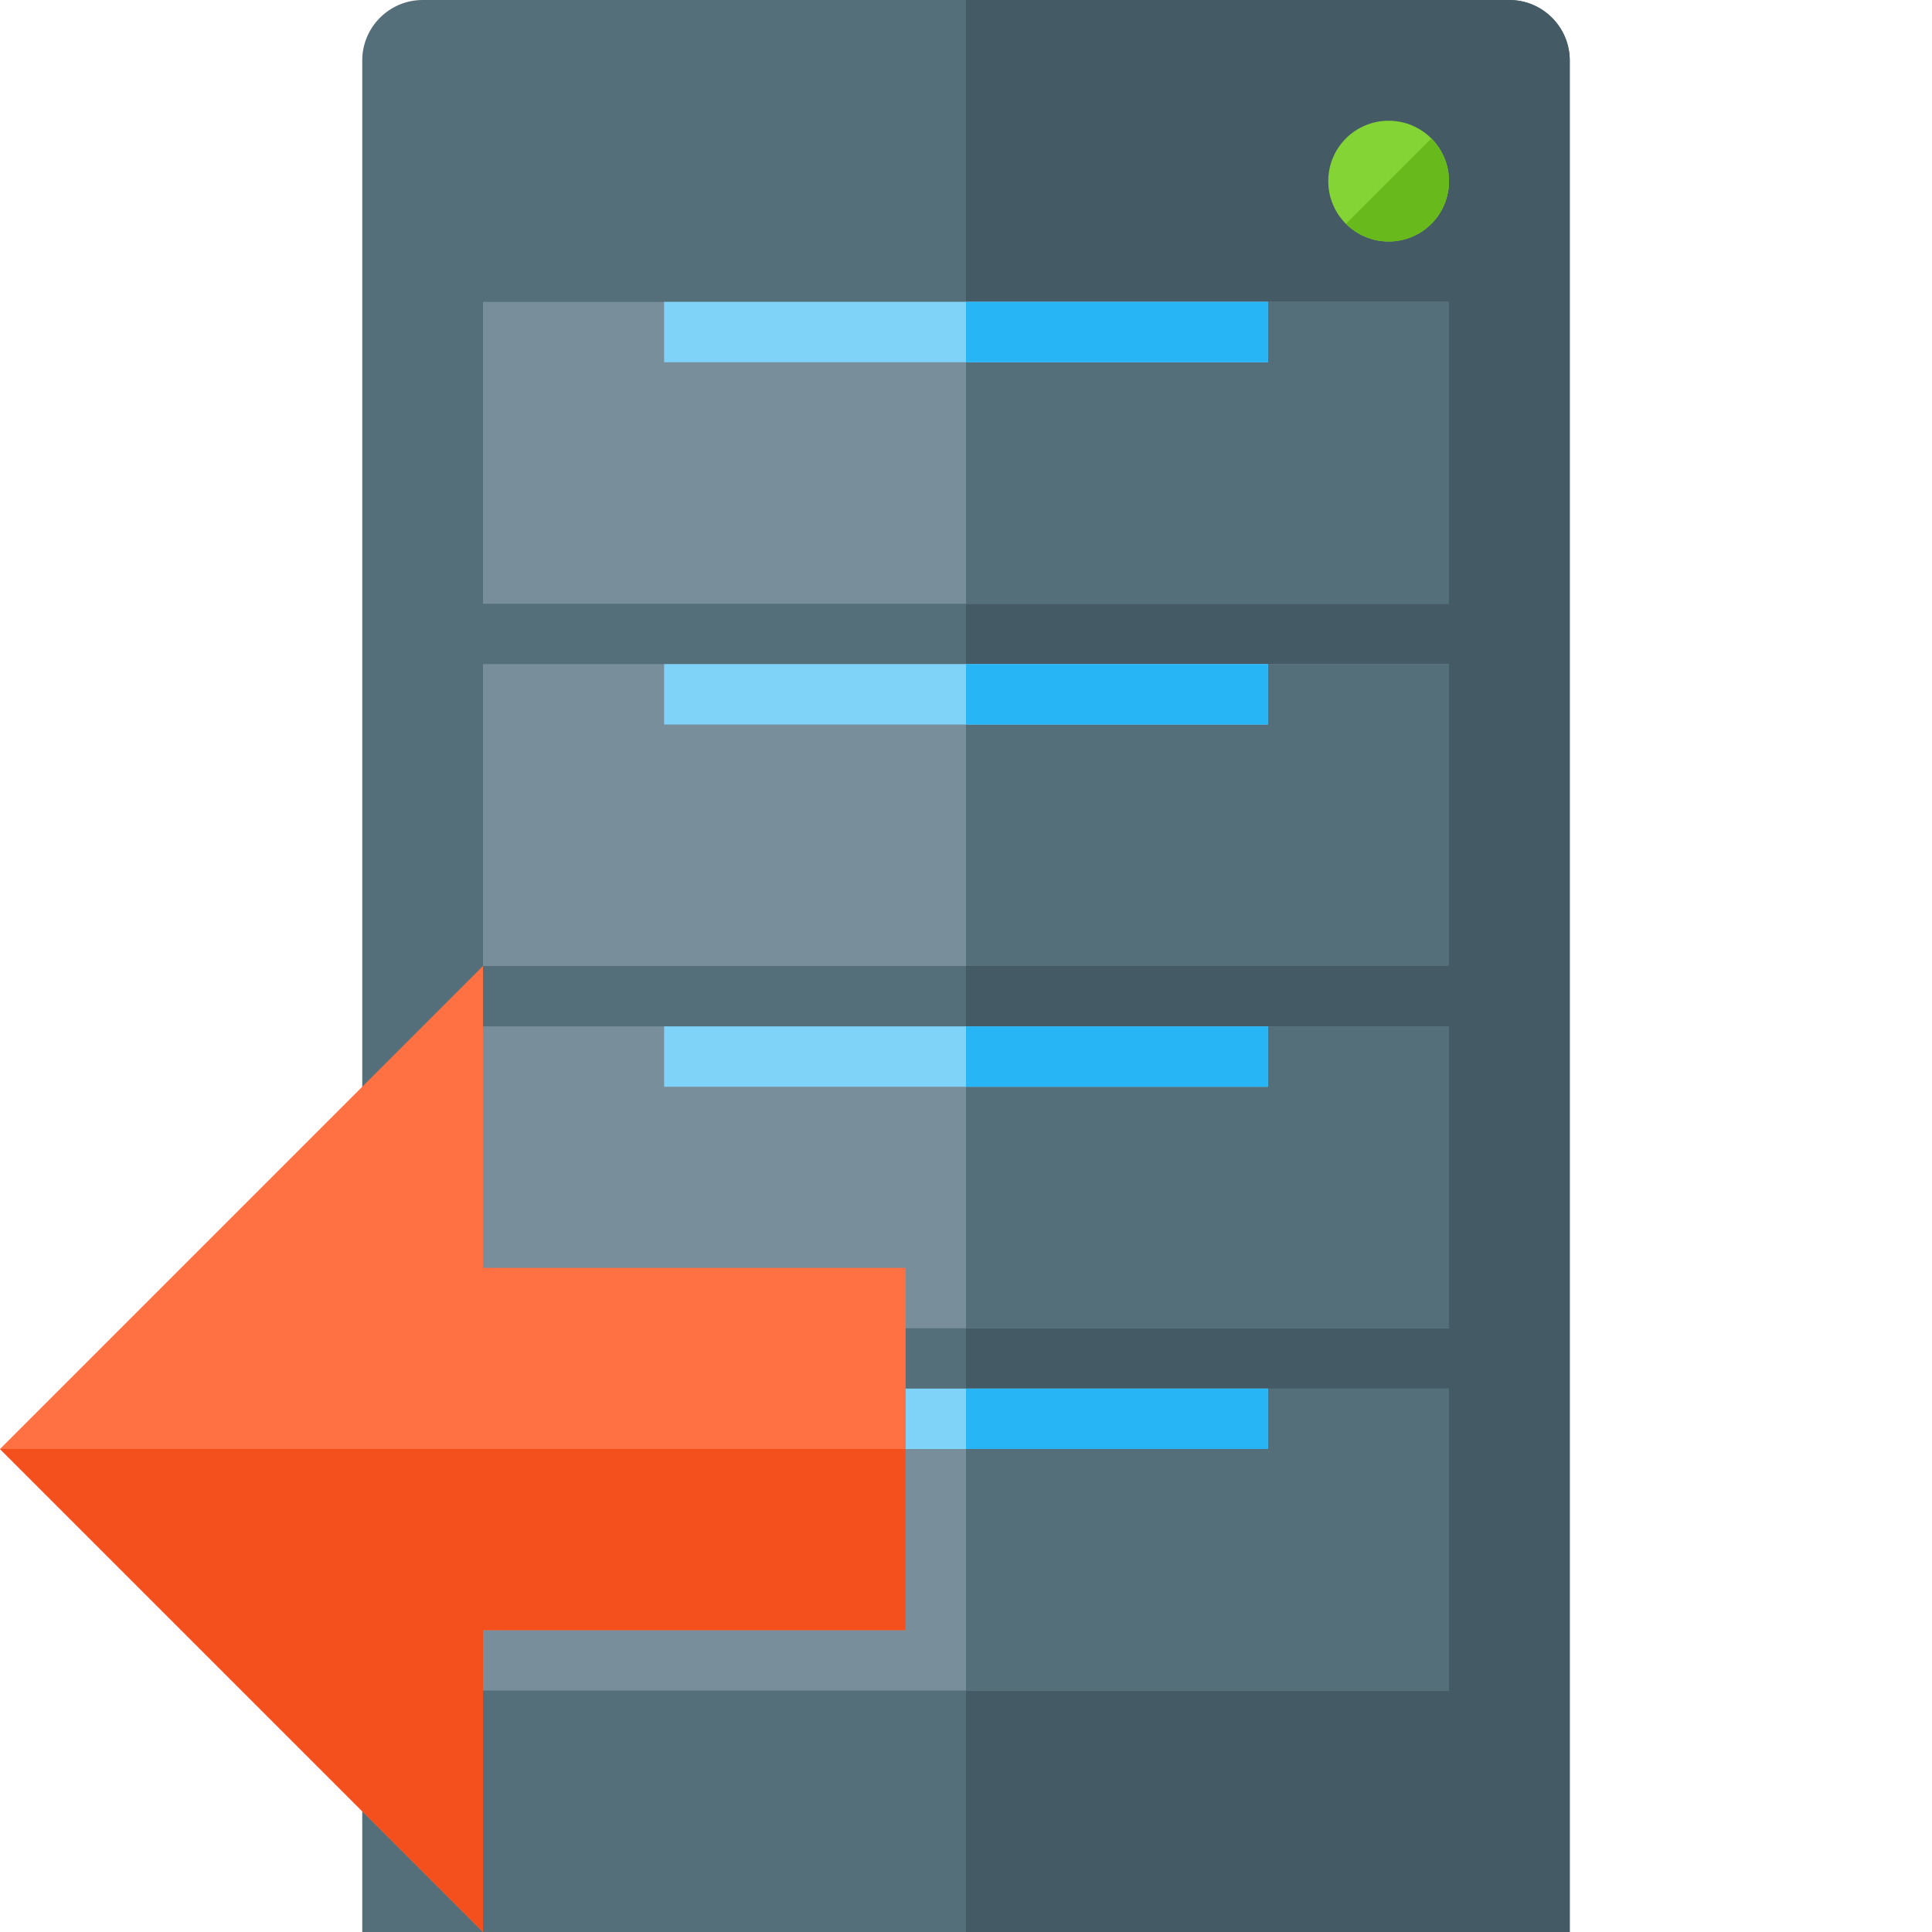
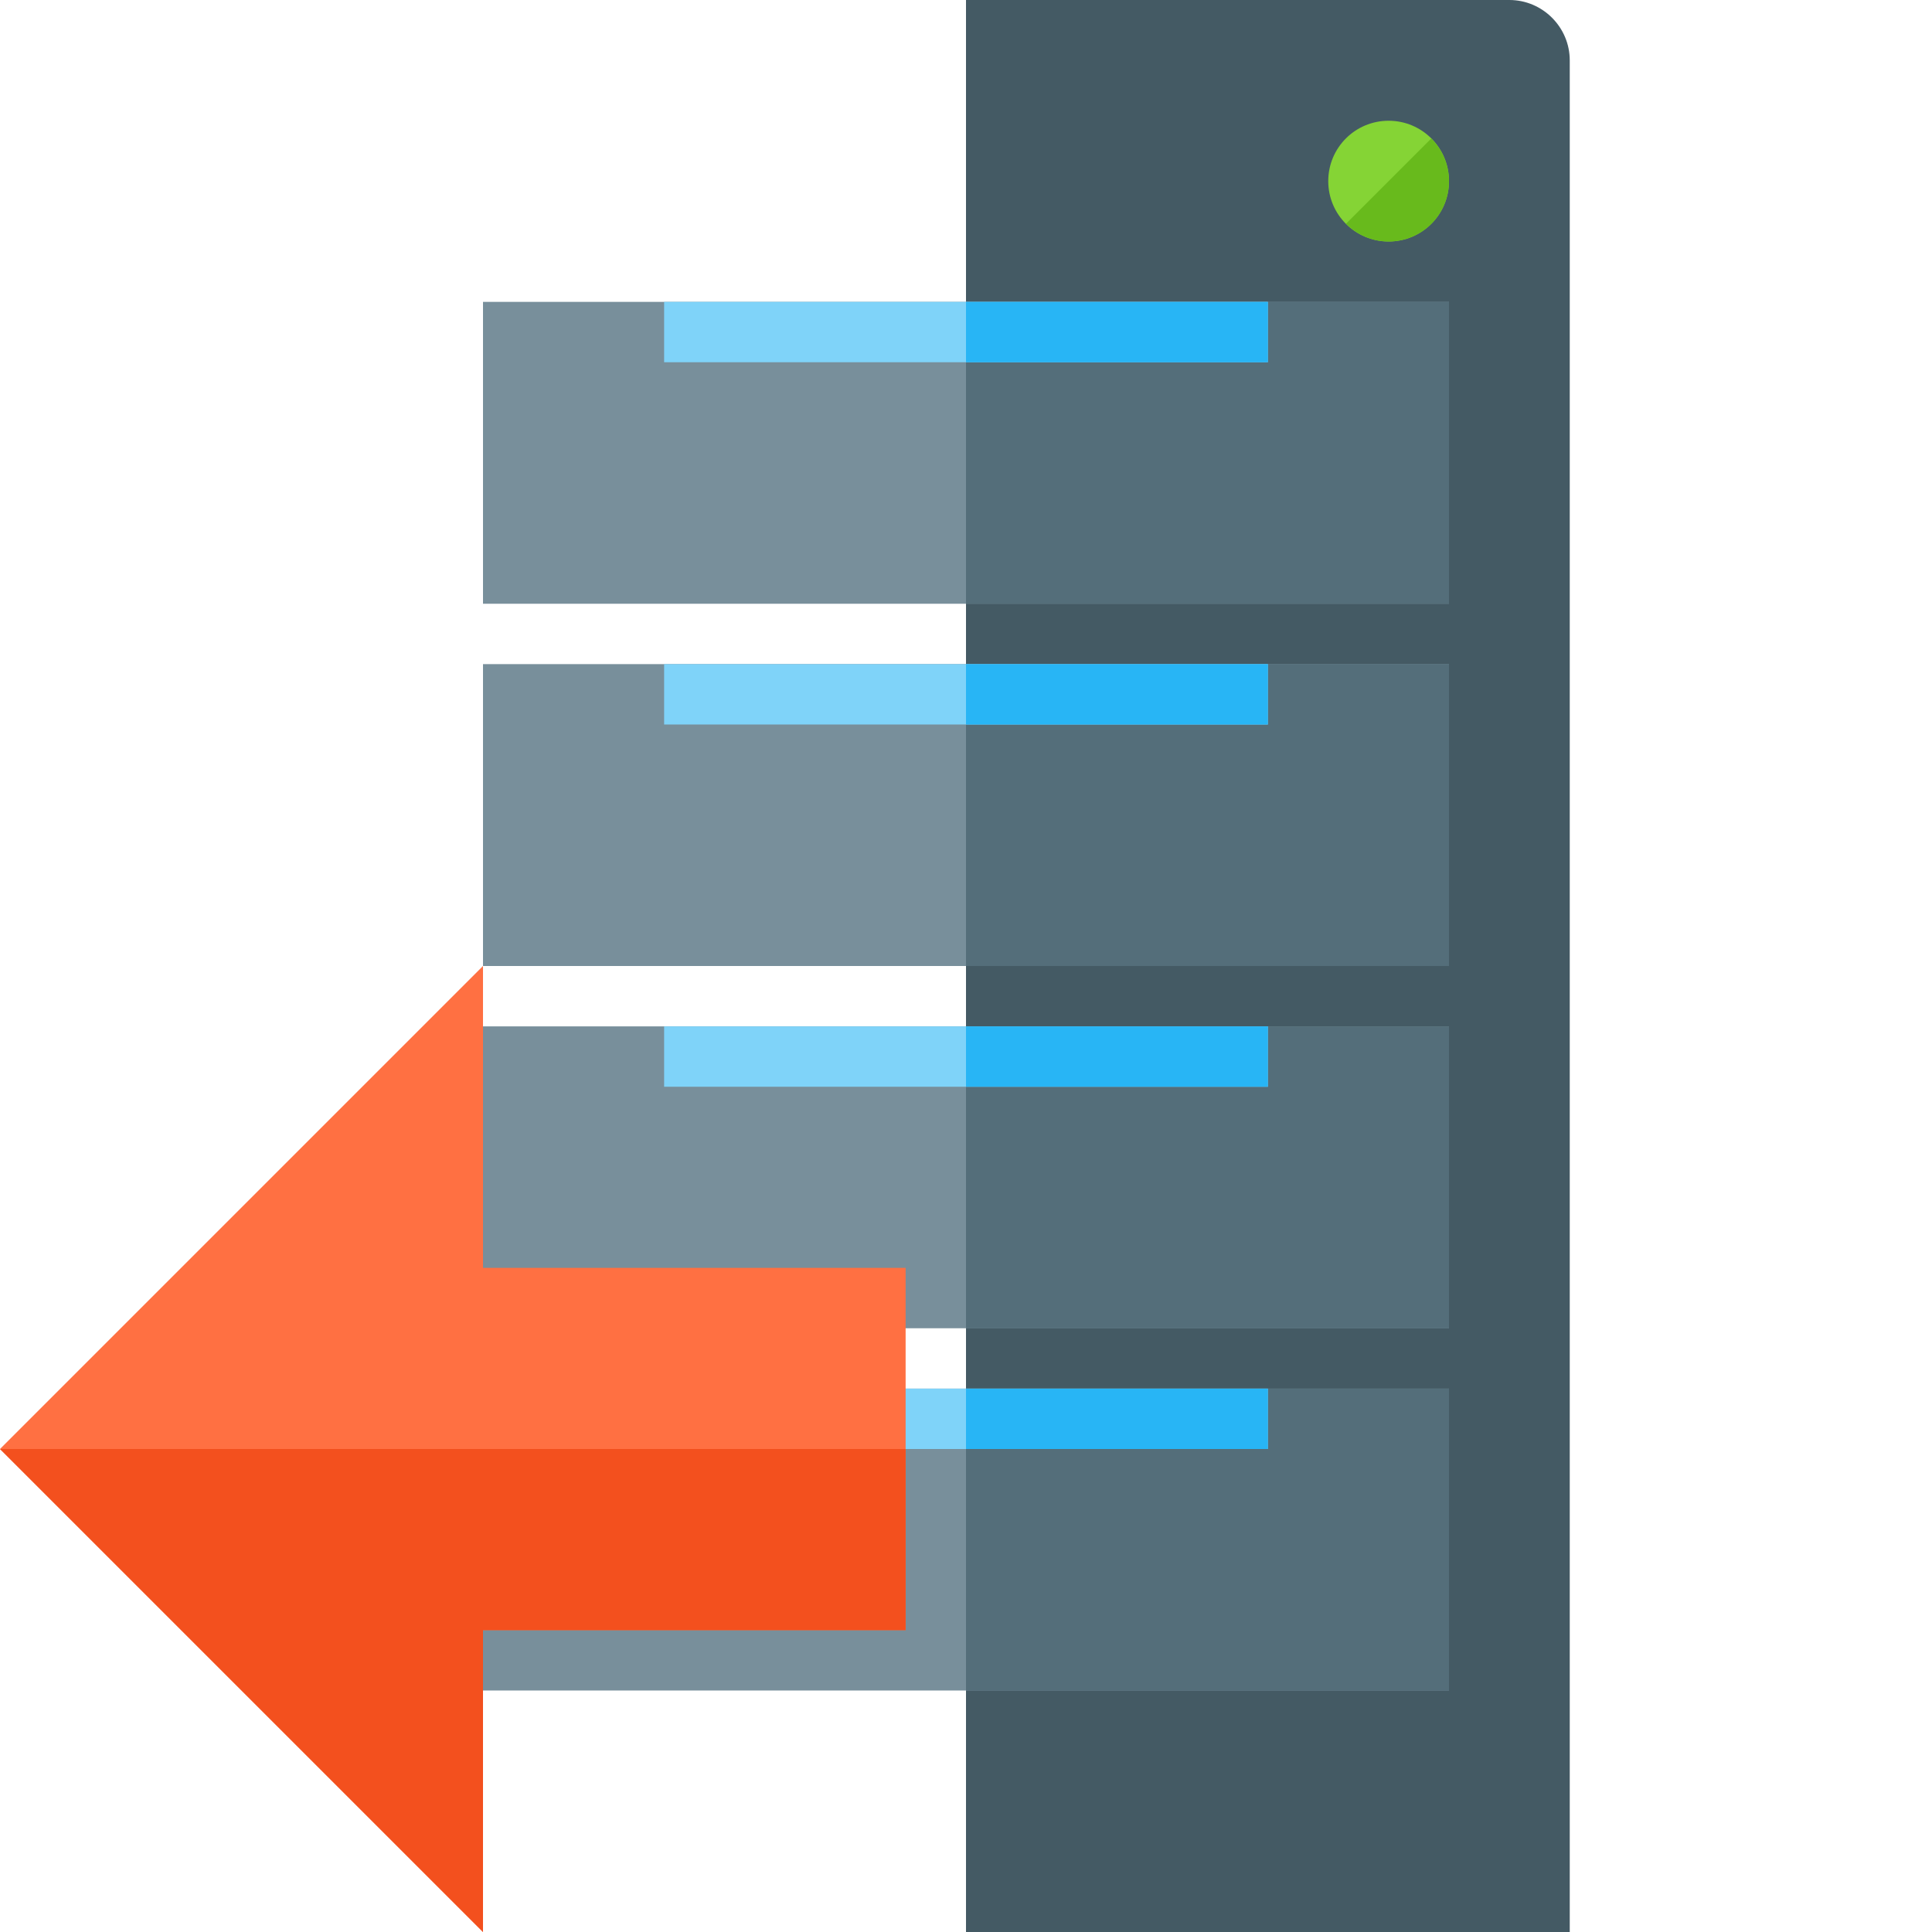
<svg xmlns="http://www.w3.org/2000/svg" version="1.1" viewBox="0 0 512 512">
  <g>
-     <path d="M112,0l288,0c8.8,0 16,7.2 16,16l0,496l-320,0l0,-496c0,-8.8 7.2,-16 16,-16z" fill="#546e7a" />
    <path d="M256,0l144,0c8.8,0 16,7.2 16,16l0,496l-160,0z" fill="#445a64" />
    <path d="M128,80l256,0l0,80l-256,0z M128,176l256,0l0,80l-256,0z M128,272l256,0l0,80l-256,0z M128,368l256,0l0,80l-256,0z" fill="#788f9b" />
    <path d="M256,80l128,0l0,80l-128,0z M256,176l128,0l0,80l-128,0z M256,272l128,0l0,80l-128,0z M256,368l128,0l0,80l-128,0z" fill="#546e7a" />
    <path d="M176,80l160,0l0,16l-160,0z M176,176l160,0l0,16l-160,0z M176,272l160,0l0,16l-160,0z M176,368l160,0l0,16l-160,0z" fill="#7fd3f9" />
    <path d="M256,80l80,0l0,16l-80,0z M256,176l80,0l0,16l-80,0z M256,272l80,0l0,16l-80,0z M256,368l80,0l0,16l-80,0z" fill="#28b5f5" />
    <path d="M368,32c8.85,0 16,7.15 16,16c0,8.85 -7.15,16 -16,16c-8.85,0 -16,-7.15 -16,-16c0,-8.85 7.15,-16 16,-16z" fill="#85d435" />
    <path d="M379.3,36.7c2.9,2.9 4.7,6.9 4.7,11.3c0,8.85 -7.15,16 -16,16c-4.4,0 -8.4,-1.8 -11.3,-4.7z" fill="#68ba1c" />
    <polygon points="240,336 240,432 128,432 128,512 0,384 128,256 128,336" fill="#ff7042" />
    <polygon points="240,384 240,432 128,432 128,512 0,384" fill="#f3501e" />
  </g>
</svg>